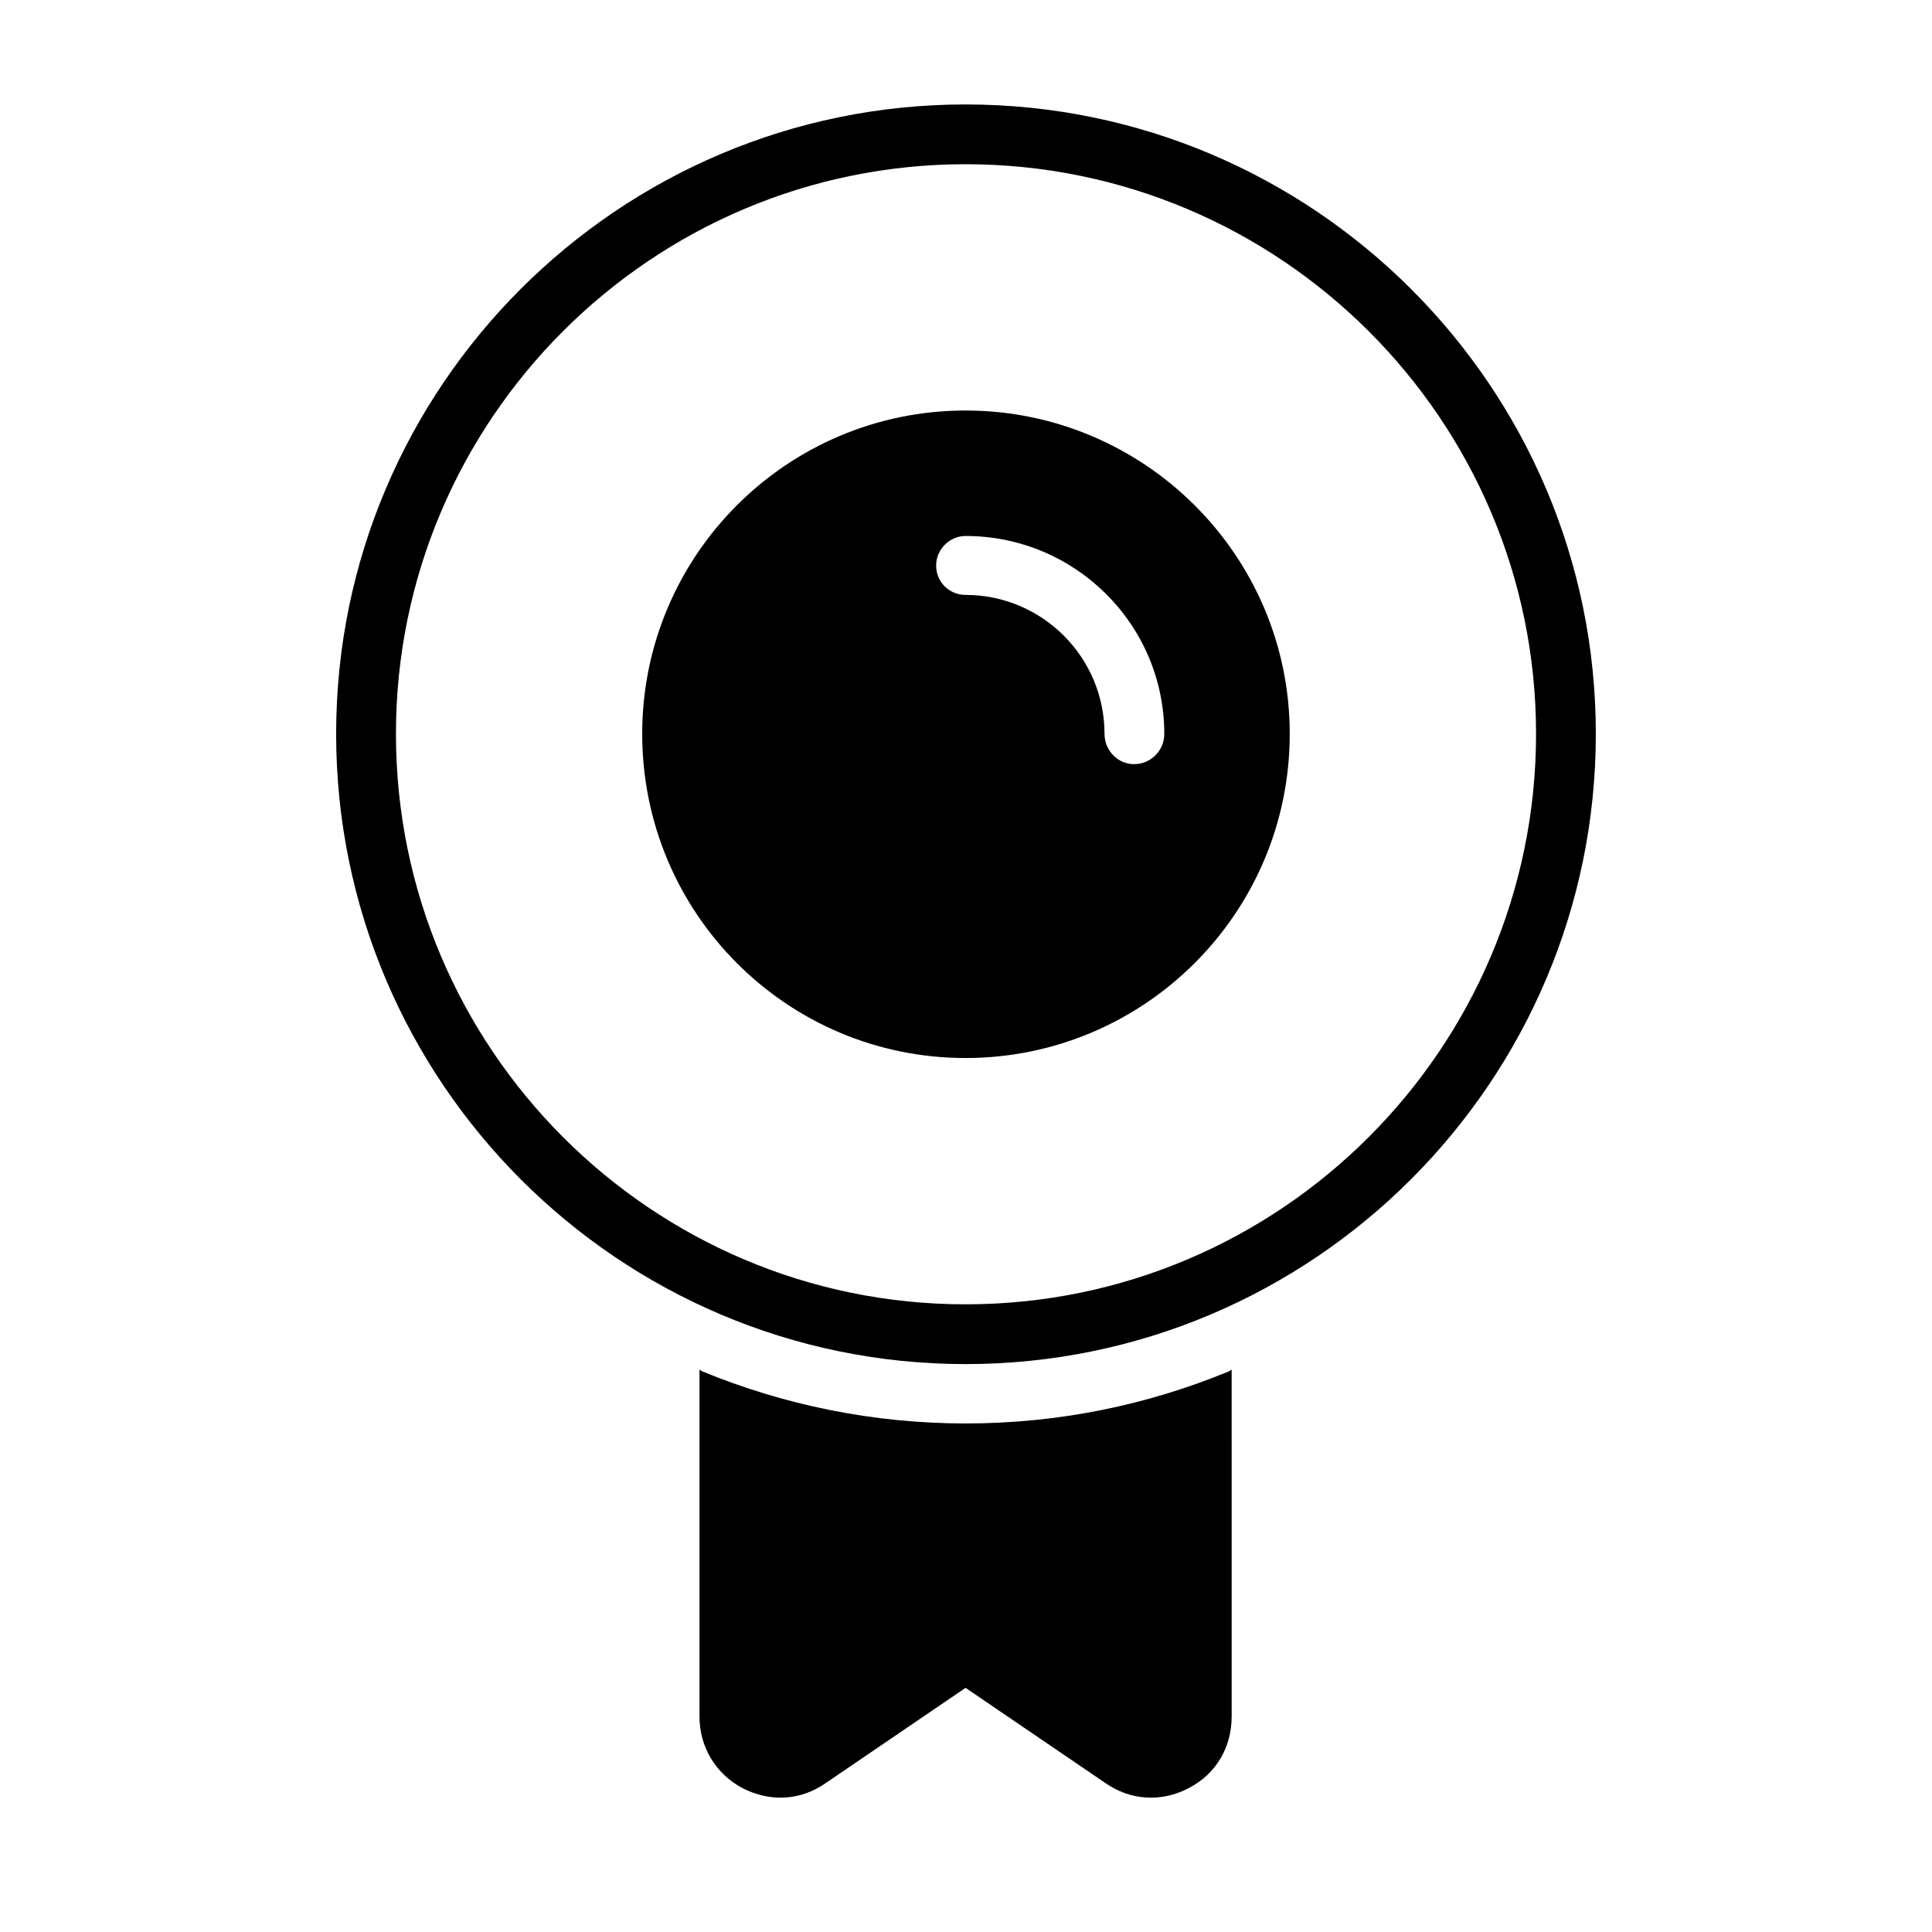
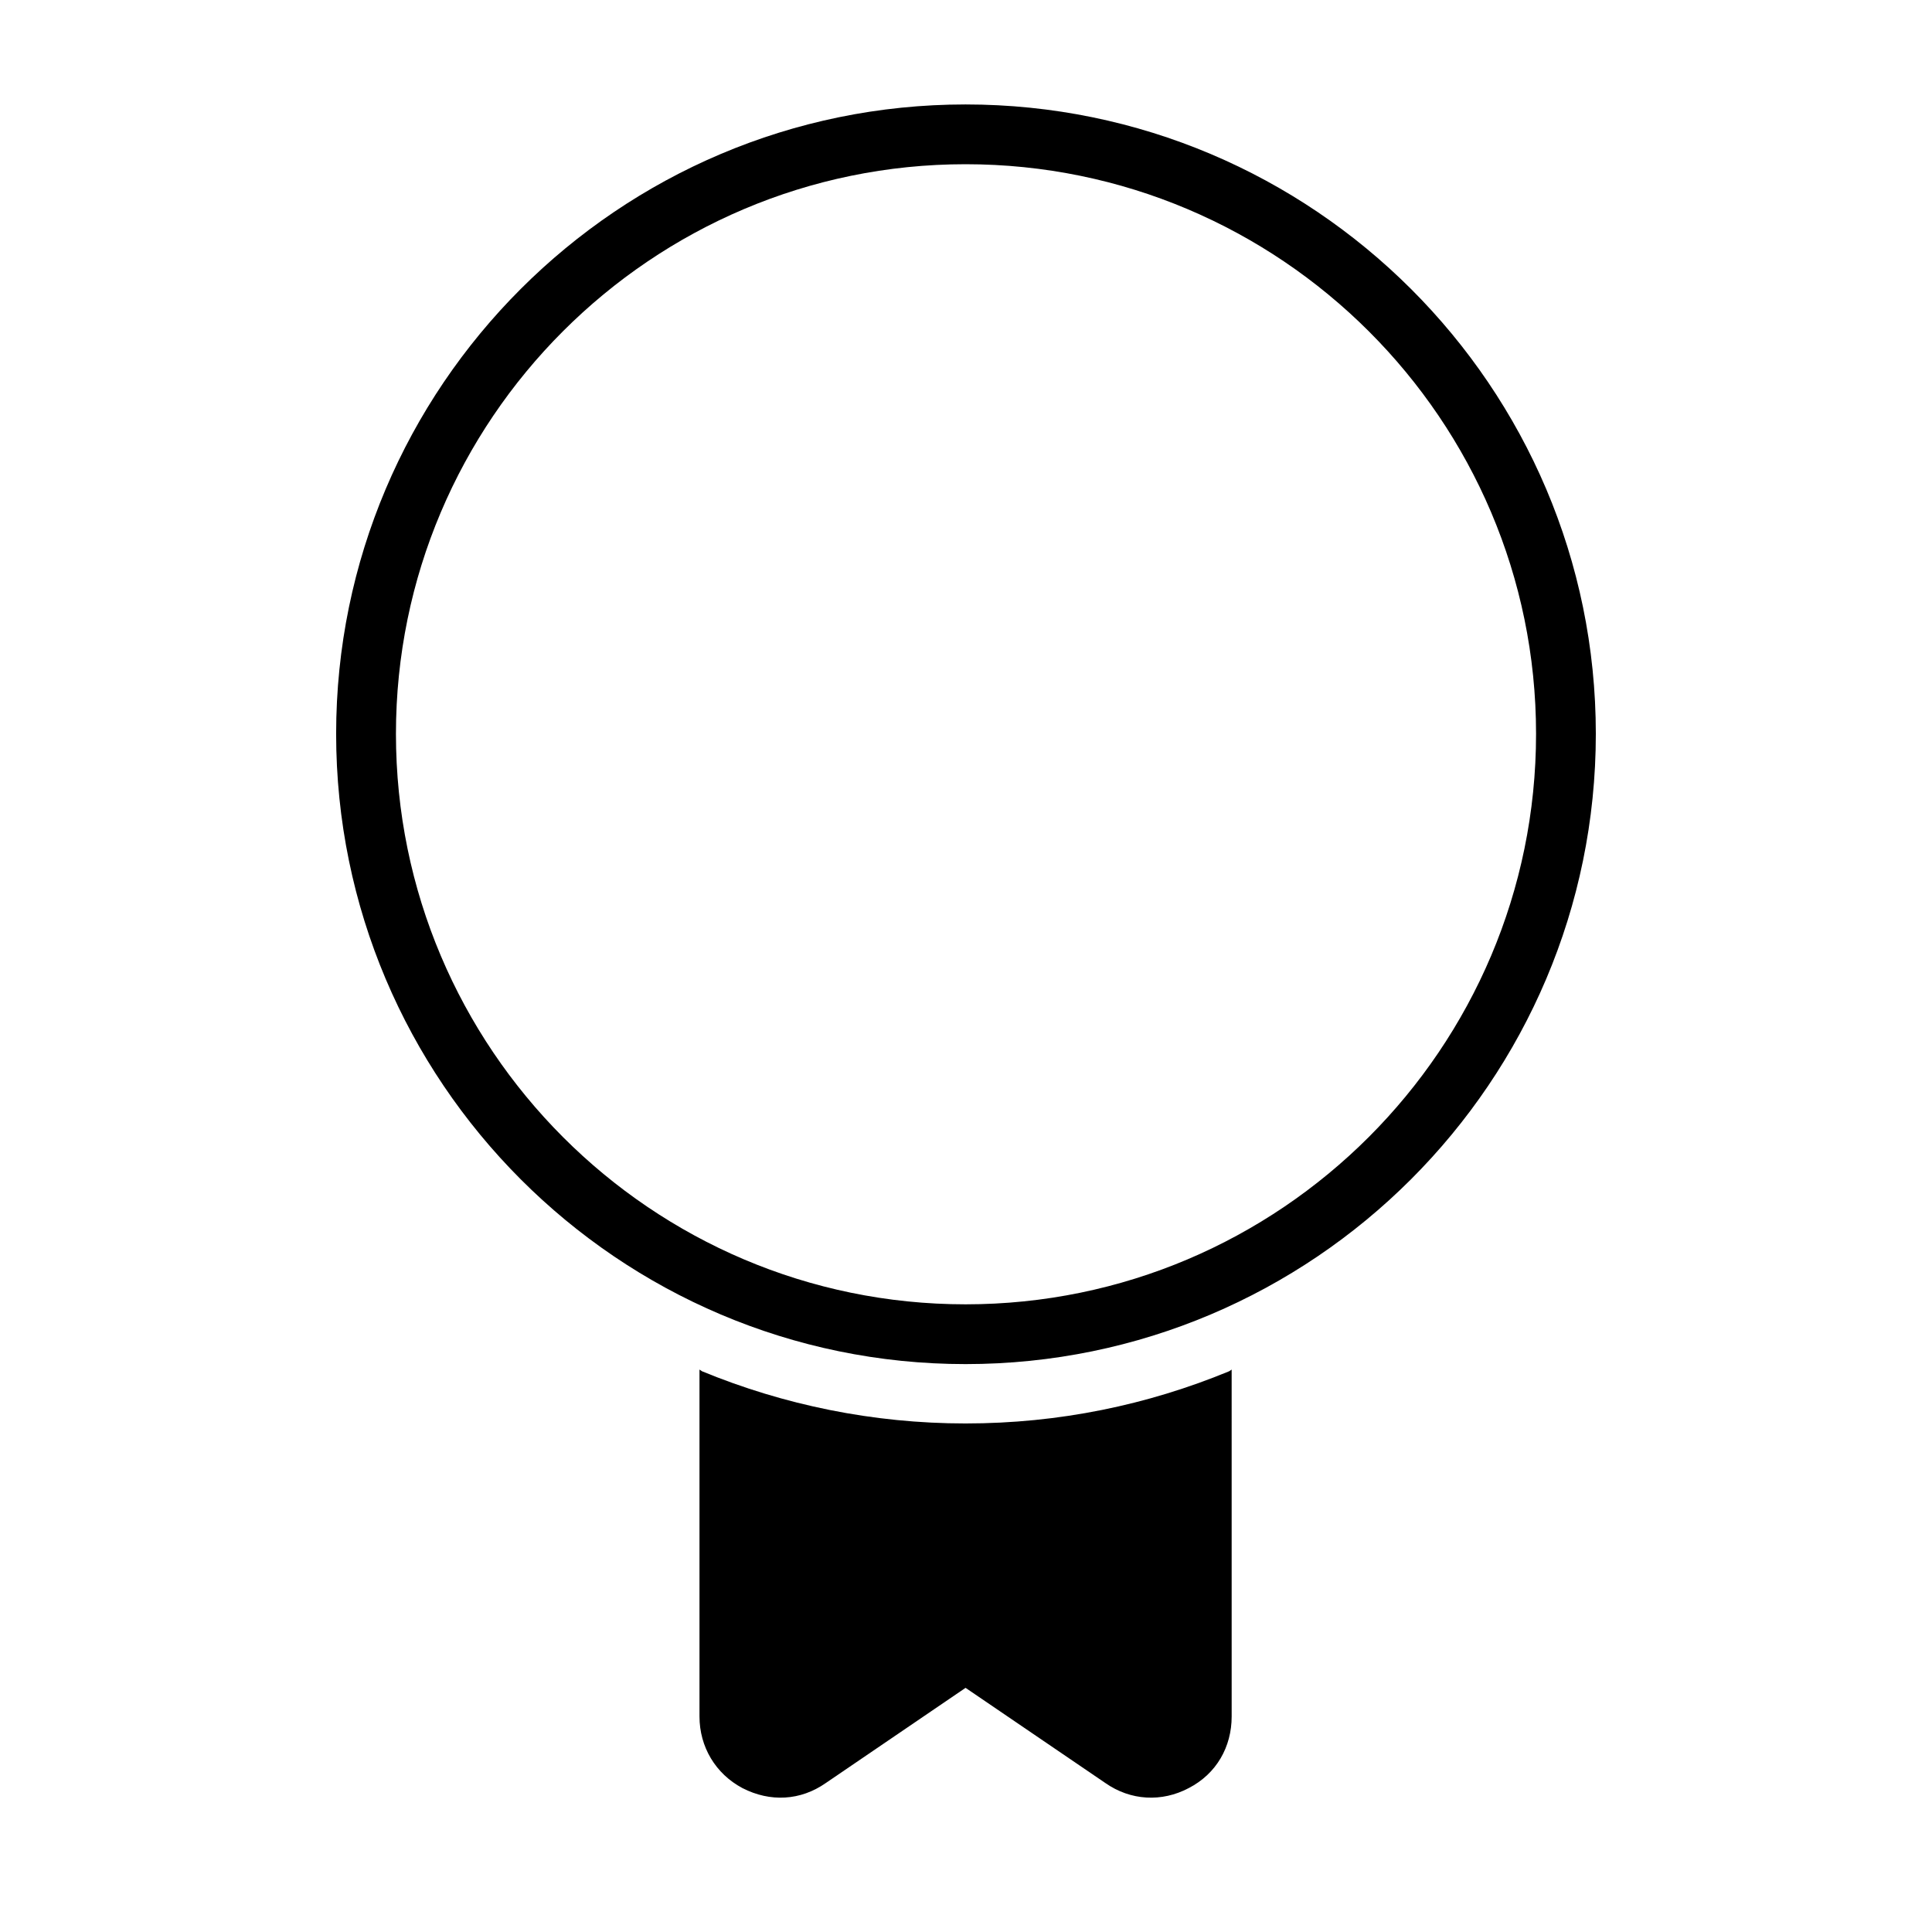
<svg xmlns="http://www.w3.org/2000/svg" fill="#000000" width="800px" height="800px" version="1.1" viewBox="144 144 512 512">
  <g>
    <path d="m399.88 521.23c-24.535 0-48.191-4.914-69.84-13.832l-0.668-0.449v91.938c0 8.039 4.242 15.176 11.375 18.973 7.367 3.785 15.398 3.344 22.098-1.34l37.039-25.223 37.047 25.223c6.699 4.684 14.949 5.125 22.098 1.34 7.359-3.793 11.375-10.934 11.375-18.973l-0.004-91.934-0.668 0.449c-21.648 8.926-45.078 13.828-69.852 13.828z" />
-     <path d="m399.88 252.79c-47.305 0-85.688 38.375-85.688 85.688 0 47.531 38.383 85.906 85.688 85.906 47.312 0 85.914-38.375 85.914-85.906 0.004-47.312-38.602-85.688-85.914-85.688zm44.637 93.715c-4.242 0-7.809-3.566-7.809-8.031 0-20.309-16.516-36.816-36.824-36.816-4.234 0-7.801-3.344-7.801-7.809 0-4.242 3.566-7.809 7.801-7.809 29.016 0 52.664 23.434 52.664 52.445 0.004 4.453-3.57 8.02-8.031 8.02z" />
    <path d="m399.88 171.68c-91.977 0-166.8 74.824-166.8 166.8 0 92.094 74.824 167.02 166.8 167.02 92.102 0 167.03-74.926 167.03-167.02 0.012-91.98-74.922-166.8-167.03-166.8zm0 317.98c-83.238 0-150.95-67.816-150.95-151.18 0-83.238 67.723-150.96 150.95-150.96 83.363 0 151.19 67.723 151.19 150.96 0 83.359-67.824 151.18-151.19 151.18z" />
  </g>
</svg>